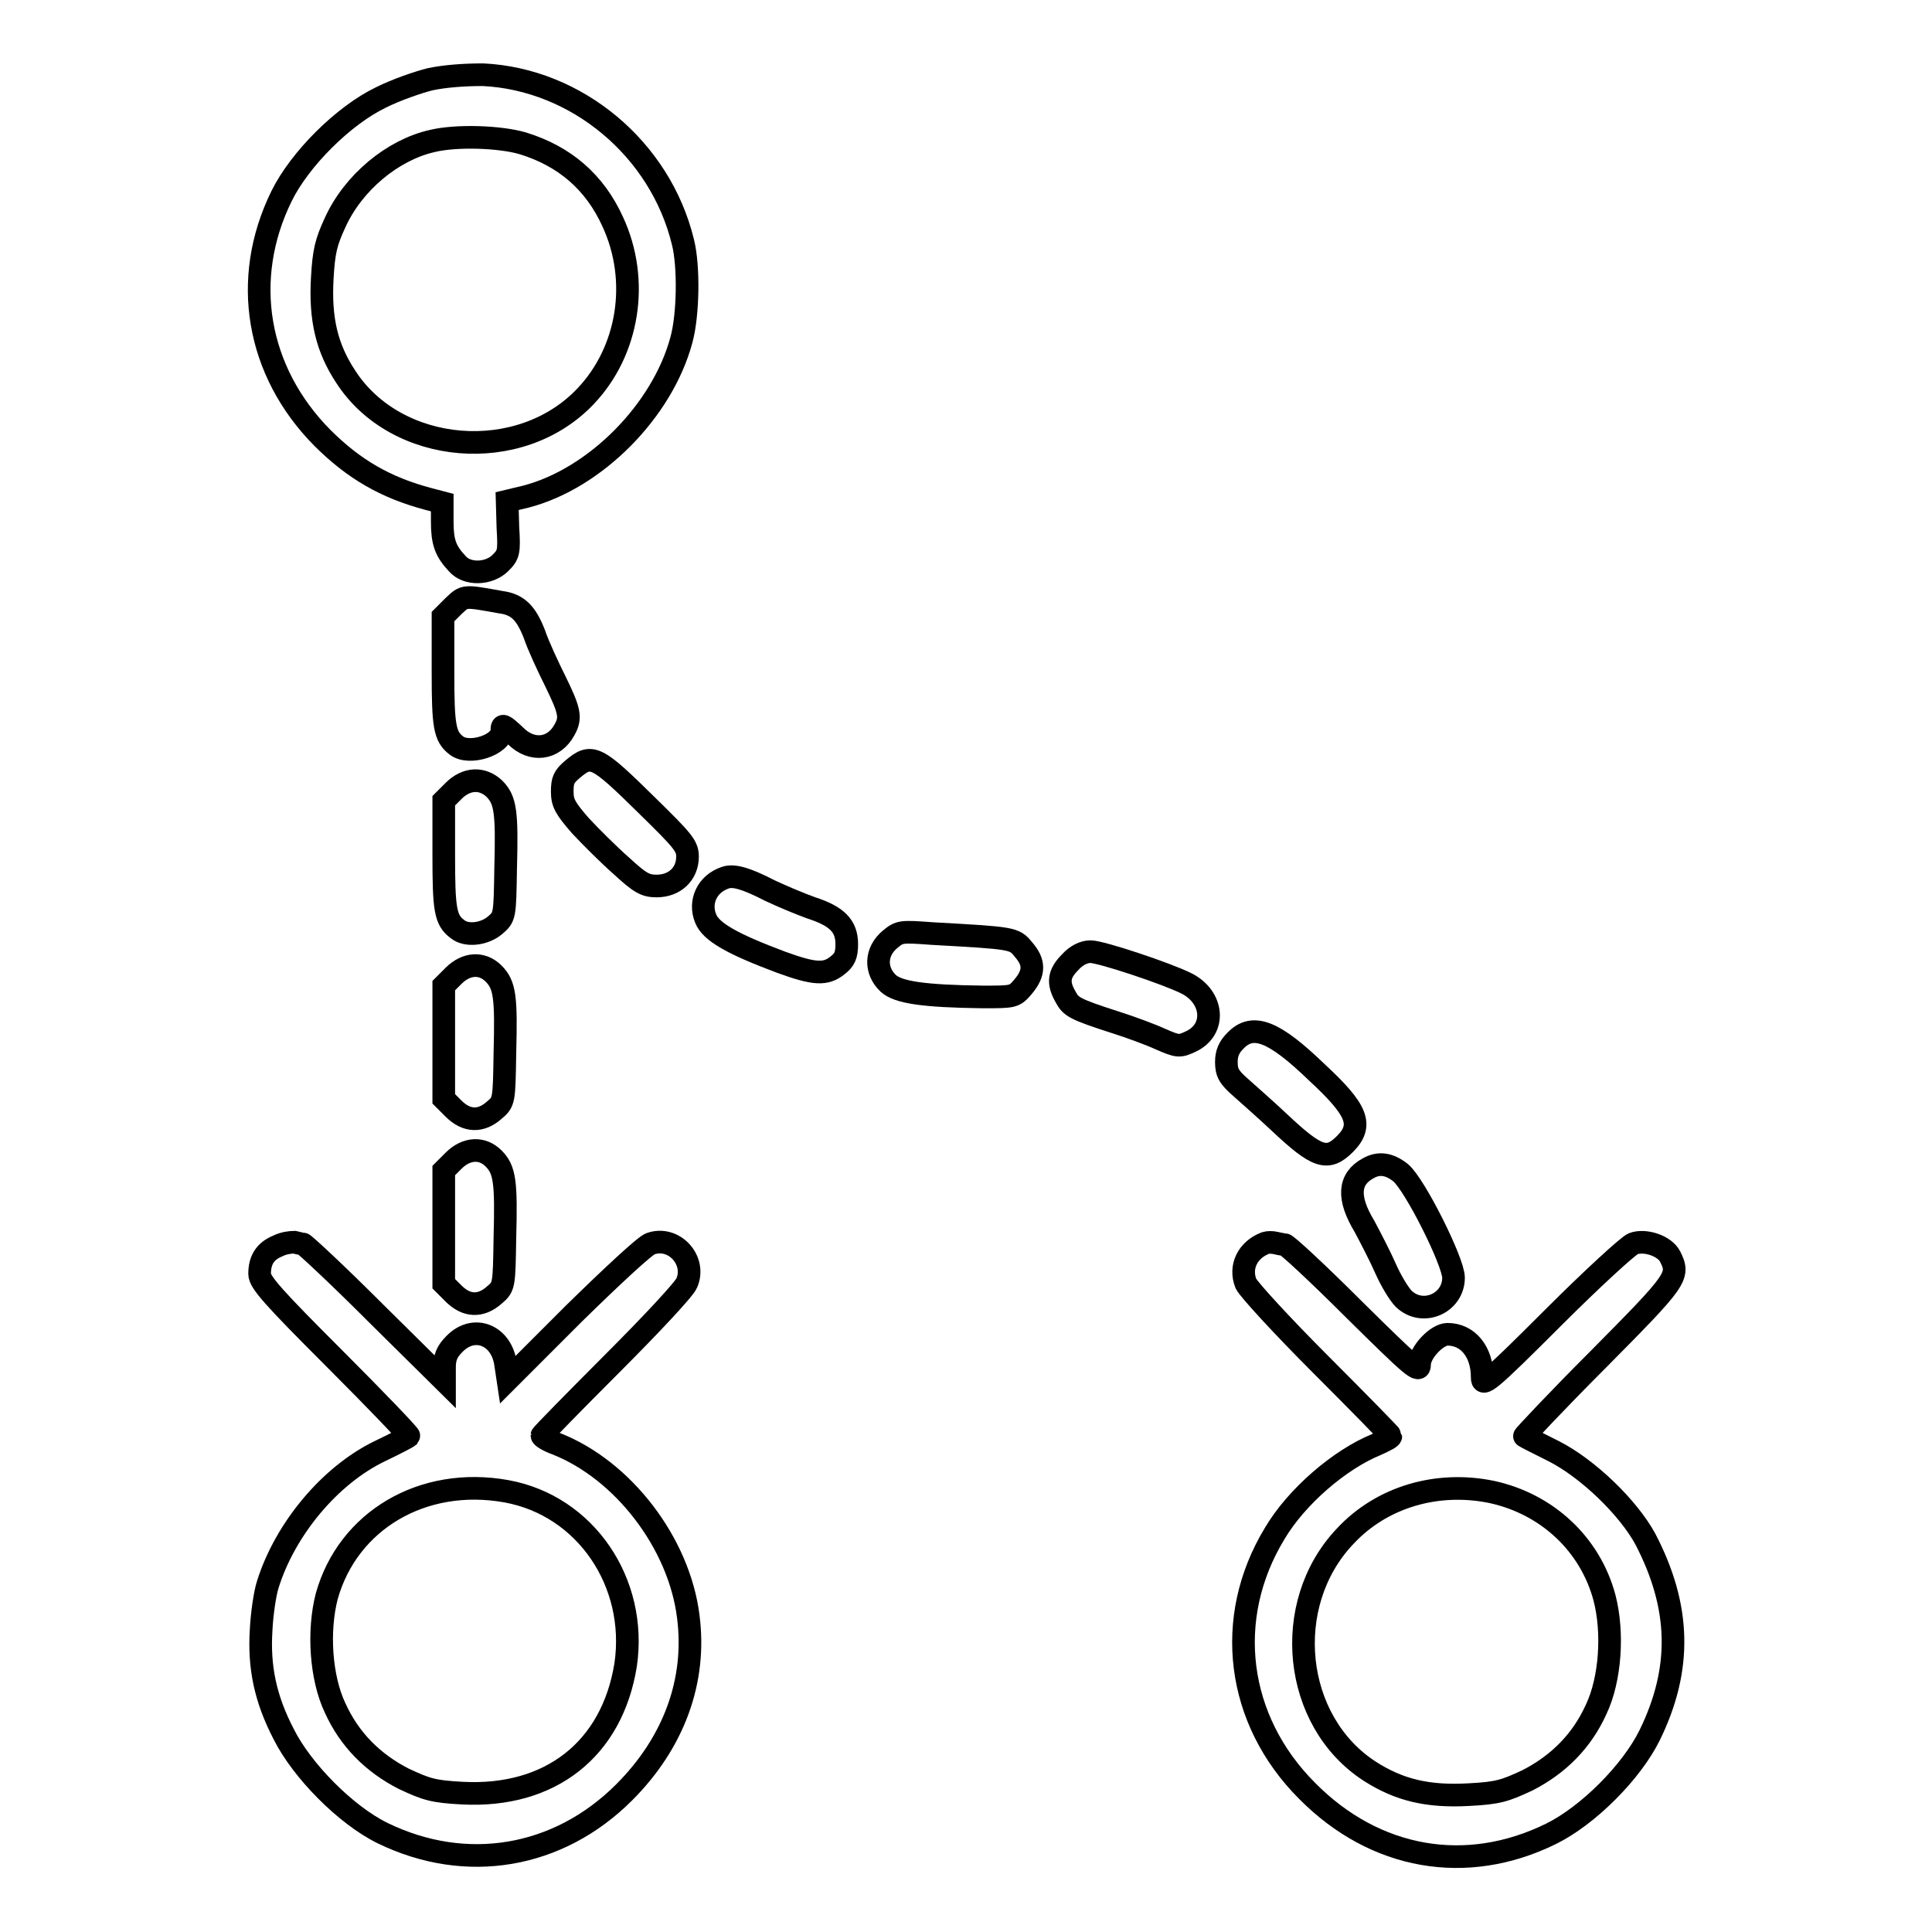
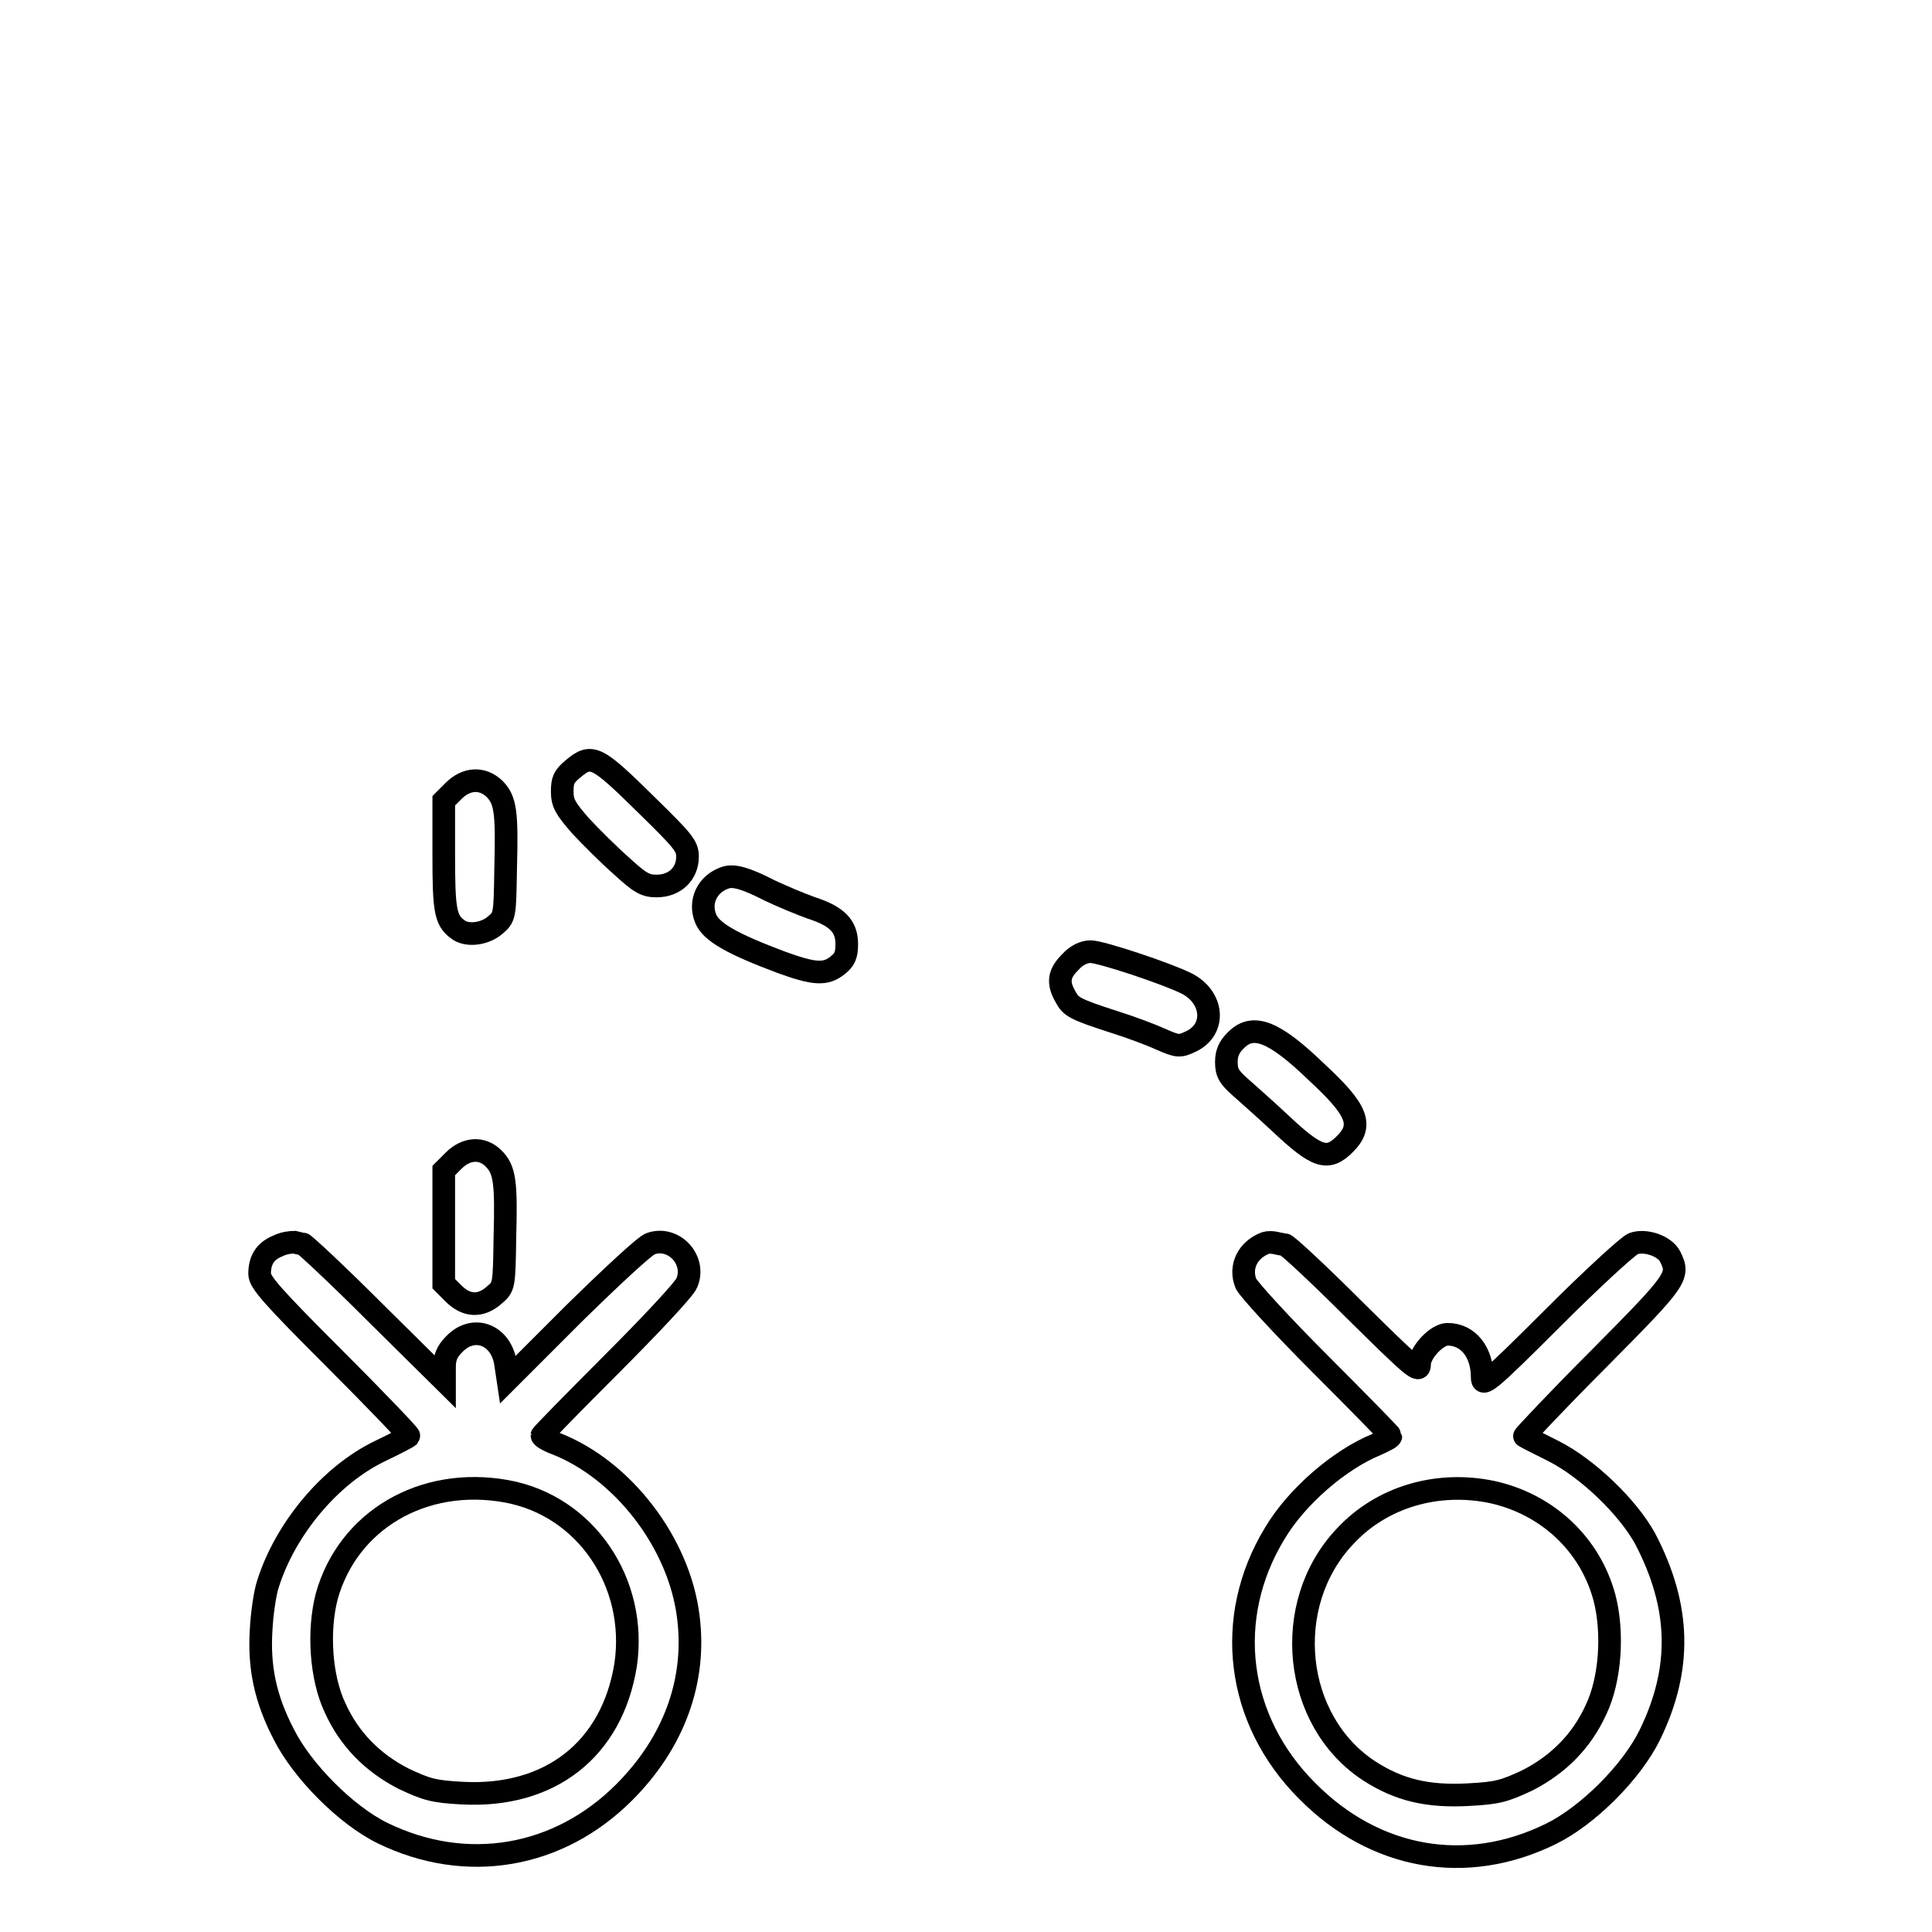
<svg xmlns="http://www.w3.org/2000/svg" version="1.1" x="0px" y="0px" viewBox="0 0 256 256" enable-background="new 0 0 256 256" xml:space="preserve">
  <g>
    <g>
      <g>
-         <path stroke-width="3" fill-opacity="0" stroke="#000000" d="M57,10.5c-1.6,0.4-4.5,1.4-6.5,2.4c-5,2.4-10.8,8.2-13.2,13.1c-5.4,11-3.3,23.2,5.4,32c4.2,4.2,8.4,6.6,14,8.1l1.9,0.5v2.5c0,2.7,0.4,3.9,2,5.6c1.3,1.5,4.2,1.4,5.7-0.1c1.1-1.1,1.2-1.4,1-4.7l-0.1-3.5l2.5-0.6c9.2-2.4,18.1-11.4,20.6-20.8c0.9-3.3,1-9.7,0.2-12.9c-3-12.4-14.1-21.6-26.5-22.2C61.4,9.9,58.9,10.1,57,10.5z M69.3,19c5.5,1.7,9.5,5.1,11.9,10.4c3.6,7.8,2.1,17.1-3.6,23.1c-8.7,9.2-25.1,7.8-31.8-2.6c-2.5-3.8-3.4-7.6-3.1-13c0.2-3.6,0.5-4.8,1.7-7.4c2.4-5.3,7.6-9.6,12.8-10.8C60.4,17.9,66.3,18.1,69.3,19z" />
-         <path stroke-width="3" fill-opacity="0" stroke="#000000" d="M60.1,80.3l-1.4,1.4V89c0,7.2,0.2,8.6,1.8,9.8c1.7,1.3,6-0.1,6-2c0-0.9,0.2-0.8,1.8,0.7c2.2,2.2,5.1,1.8,6.5-0.8c0.9-1.6,0.7-2.5-1.2-6.4c-1-2-2.3-4.8-2.8-6.3c-1.1-2.8-2.2-3.9-4.4-4.2C61.4,78.9,61.6,78.9,60.1,80.3z" />
        <path stroke-width="3" fill-opacity="0" stroke="#000000" d="M75.9,101.9c-1.2,1-1.4,1.5-1.4,3c0,1.5,0.4,2.2,2.4,4.5c1.3,1.4,3.7,3.8,5.4,5.3c2.5,2.3,3.2,2.7,4.7,2.7c2.4,0,4.1-1.6,4.1-3.9c0-1.4-0.6-2.1-5.4-6.8C79,100.1,78.4,99.8,75.9,101.9z" />
        <path stroke-width="3" fill-opacity="0" stroke="#000000" d="M60.1,104.8l-1.3,1.3v7.2c0,7.2,0.2,8.6,1.8,9.8c1.2,1,3.6,0.7,5-0.5c1.3-1.1,1.3-1.2,1.4-7.5c0.2-7.5,0-9.1-1.5-10.6C63.9,103,61.8,103.1,60.1,104.8z" />
        <path stroke-width="3" fill-opacity="0" stroke="#000000" d="M96.1,116.3c-2.4,0.8-3.5,3.2-2.6,5.4c0.7,1.8,3.6,3.4,10,5.8c4.4,1.6,5.9,1.7,7.5,0.4c0.9-0.7,1.2-1.3,1.2-2.8c0-2.4-1.3-3.7-4.7-4.8c-1.4-0.5-3.8-1.5-5.5-2.3C98.9,116.4,97.2,115.9,96.1,116.3z" />
-         <path stroke-width="3" fill-opacity="0" stroke="#000000" d="M117.9,124.5c-1.9,1.6-2,4.1-0.2,5.8c1.3,1.2,4.7,1.7,12.5,1.8c4.2,0,4.2,0,5.4-1.4c1.5-1.8,1.5-3.2,0-4.9c-1.2-1.5-1.4-1.5-12.1-2.1C119.4,123.4,119.2,123.4,117.9,124.5z" />
        <path stroke-width="3" fill-opacity="0" stroke="#000000" d="M141.8,127.5c-1.5,1.5-1.7,2.7-0.6,4.6c0.7,1.3,1.1,1.6,6.7,3.4c1.9,0.6,4.6,1.6,5.9,2.2c2.3,1,2.5,1,4,0.3c3.4-1.6,3-5.9-0.6-7.7c-2.6-1.3-11.3-4.2-12.7-4.2C143.6,126.1,142.6,126.6,141.8,127.5z" />
-         <path stroke-width="3" fill-opacity="0" stroke="#000000" d="M60.1,129.3l-1.3,1.3v7.5v7.5l1.3,1.3c1.7,1.7,3.6,1.8,5.4,0.2c1.3-1.1,1.3-1.2,1.4-7.5c0.2-7.5,0-9.1-1.5-10.6C63.9,127.5,61.8,127.6,60.1,129.3z" />
        <path stroke-width="3" fill-opacity="0" stroke="#000000" d="M163.7,137.9c-0.8,0.8-1.2,1.6-1.2,2.8c0,1.4,0.3,2,1.9,3.4c1,0.9,3.4,3,5.2,4.7c4.9,4.6,6.3,5.1,8.6,2.8c2.5-2.5,1.7-4.5-3.7-9.5C168.8,136.6,166,135.5,163.7,137.9z" />
        <path stroke-width="3" fill-opacity="0" stroke="#000000" d="M60.1,153.8l-1.3,1.3v7.5v7.5l1.3,1.3c1.7,1.7,3.6,1.8,5.4,0.2c1.3-1.1,1.3-1.2,1.4-7.5c0.2-7.5,0-9.1-1.5-10.6C63.9,152,61.8,152.1,60.1,153.8z" />
-         <path stroke-width="3" fill-opacity="0" stroke="#000000" d="M181.3,154.8c-2.6,1.4-2.8,3.9-0.5,7.7c0.8,1.5,2.1,4,2.8,5.6c0.7,1.6,1.8,3.4,2.4,4c2.5,2.4,6.6,0.6,6.6-2.8c0-2.1-5.1-12.3-7-13.9C184.1,154.2,182.7,154,181.3,154.8z" />
        <path stroke-width="3" fill-opacity="0" stroke="#000000" d="M36.8,165.1c-1.7,0.7-2.4,1.9-2.4,3.7c0,1.1,1.8,3.1,10,11.3c5.5,5.5,9.9,10.1,9.8,10.2c-0.1,0.1-1.8,1-3.9,2c-6.6,3.2-12.5,10.3-14.8,17.6c-0.4,1.2-0.8,4-0.9,6.1c-0.3,4.8,0.5,9,3,13.8c2.4,4.8,8.2,10.7,13.1,13.1c11.1,5.4,23.3,3.3,32-5.4c6.6-6.6,9.6-14.8,8.5-23.3c-1.2-9.7-8.6-19.4-17.5-22.9c-1.1-0.4-1.9-0.9-1.9-1.1c0-0.1,4.2-4.4,9.3-9.5c5.1-5.1,9.6-9.9,9.9-10.7c1.3-3-1.7-6.3-4.8-5.2c-0.7,0.2-5.2,4.4-10.1,9.2l-8.8,8.8l-0.3-2c-0.5-3.9-4.2-5.4-6.8-2.7c-1,1-1.3,1.8-1.3,3.1v1.8l-9.2-9.1c-5-5-9.4-9.1-9.6-9.1c-0.3,0-0.7-0.1-1.1-0.2C38.5,164.6,37.6,164.7,36.8,165.1z M67.1,197.6c10.5,1.9,17.4,12.1,15.8,23c-1.8,11.2-10,17.6-21.6,17c-3.9-0.2-4.8-0.5-7.8-1.9c-4.1-2.1-7.2-5.2-9.1-9.4c-1.9-4-2.3-10.2-1.1-14.8C46.1,201.5,56,195.6,67.1,197.6z" />
        <path stroke-width="3" fill-opacity="0" stroke="#000000" d="M167.7,164.7c-2.4,0.9-3.5,3.2-2.6,5.4c0.4,0.8,4.8,5.6,9.9,10.7c5.1,5.1,9.3,9.4,9.3,9.5c0,0.2-0.8,0.6-1.9,1.1c-4.9,2-10.6,6.9-13.5,11.8c-6.8,11.2-5.1,24.7,4.3,34.1c9,9.1,21.1,11.2,32.3,5.7c4.9-2.4,10.7-8.2,13.1-13.1c4.3-8.8,4.1-17-0.6-26c-2.3-4.2-7.6-9.3-12.1-11.6c-2-1-3.8-1.9-3.9-2c-0.1,0,4.3-4.7,9.8-10.2c10.5-10.6,10.8-11,9.5-13.6c-0.7-1.4-3.3-2.3-4.9-1.7c-0.7,0.3-5.5,4.7-10.6,9.8c-8.7,8.7-9.4,9.2-9.4,7.9c0-3.4-1.9-5.7-4.6-5.7c-1.4,0-3.7,2.4-3.7,4c0,1.2-0.9,0.4-8.7-7.3c-4.8-4.8-8.9-8.6-9.2-8.6c-0.3,0-0.8-0.1-1.2-0.2C168.6,164.6,168,164.6,167.7,164.7z M197.7,197.7c7.3,1.6,13,6.9,14.9,14c1.2,4.6,0.8,10.8-1.1,14.8c-1.9,4.2-5,7.3-9.1,9.4c-3,1.4-3.9,1.7-7.8,1.9c-5.4,0.3-9.2-0.6-13.1-3.1c-10.2-6.6-11.8-22.1-3.3-31.1C183.1,198.3,190.5,196.2,197.7,197.7z" />
      </g>
    </g>
  </g>
</svg>